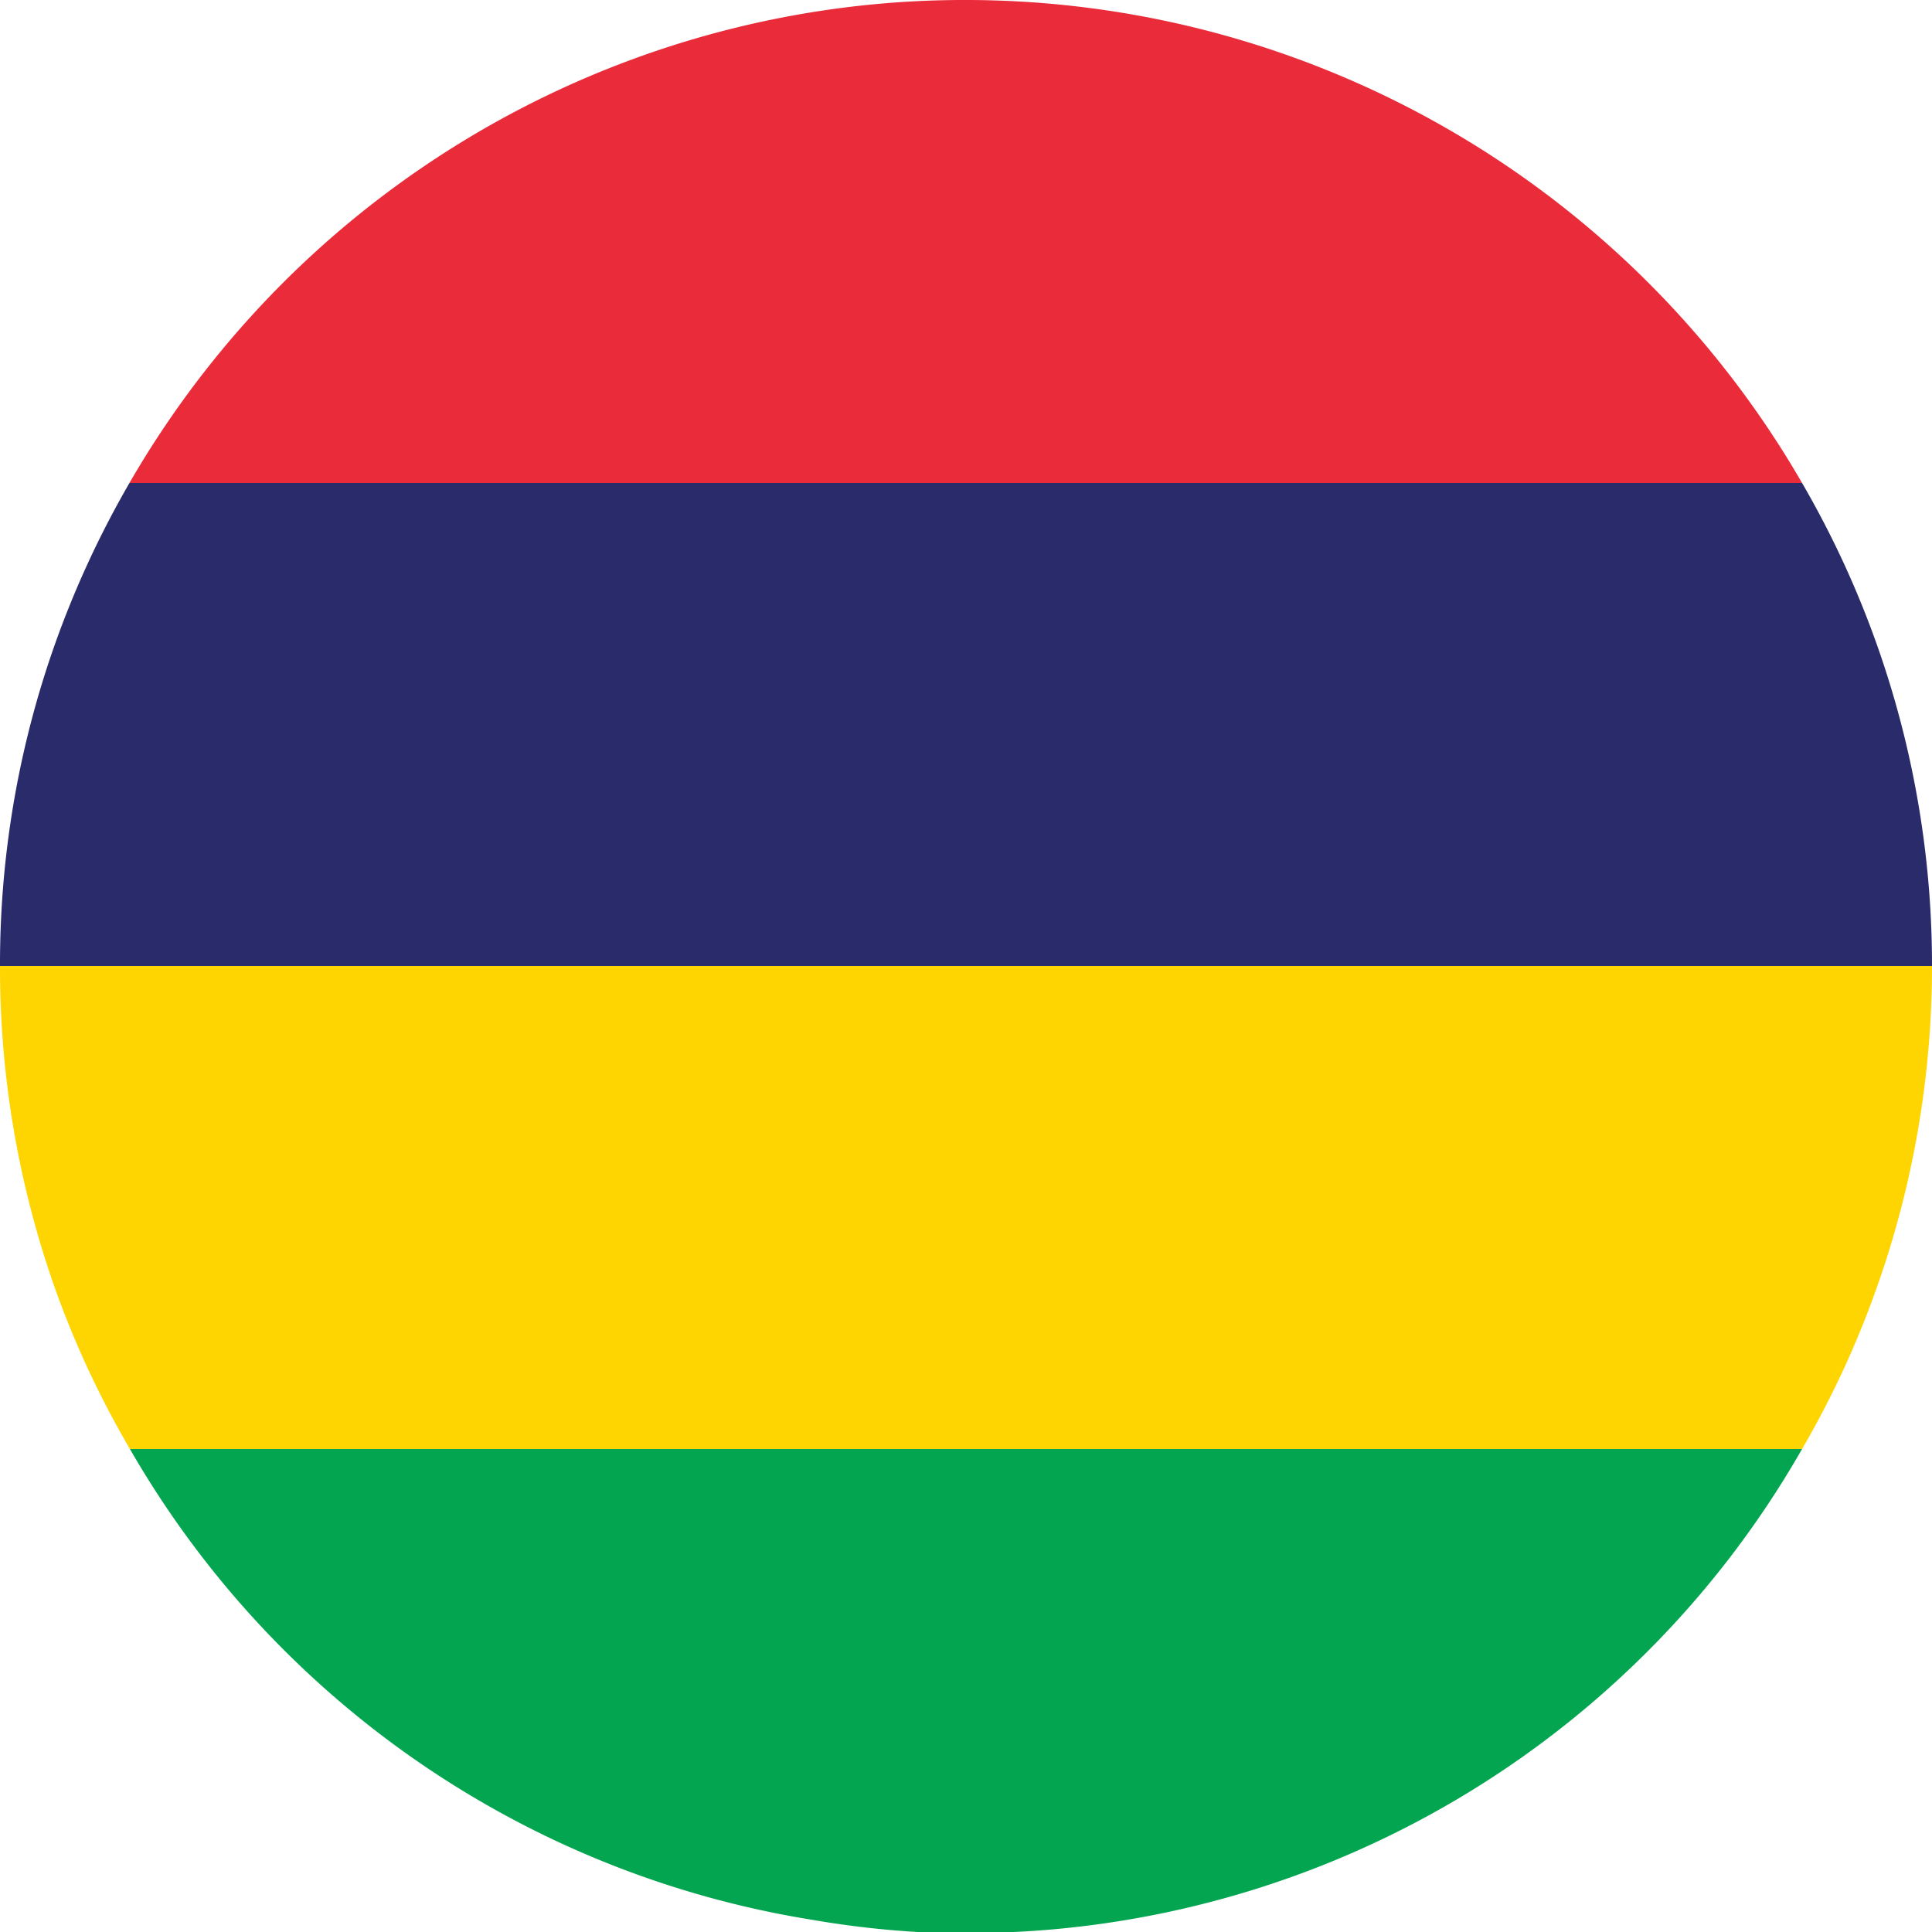
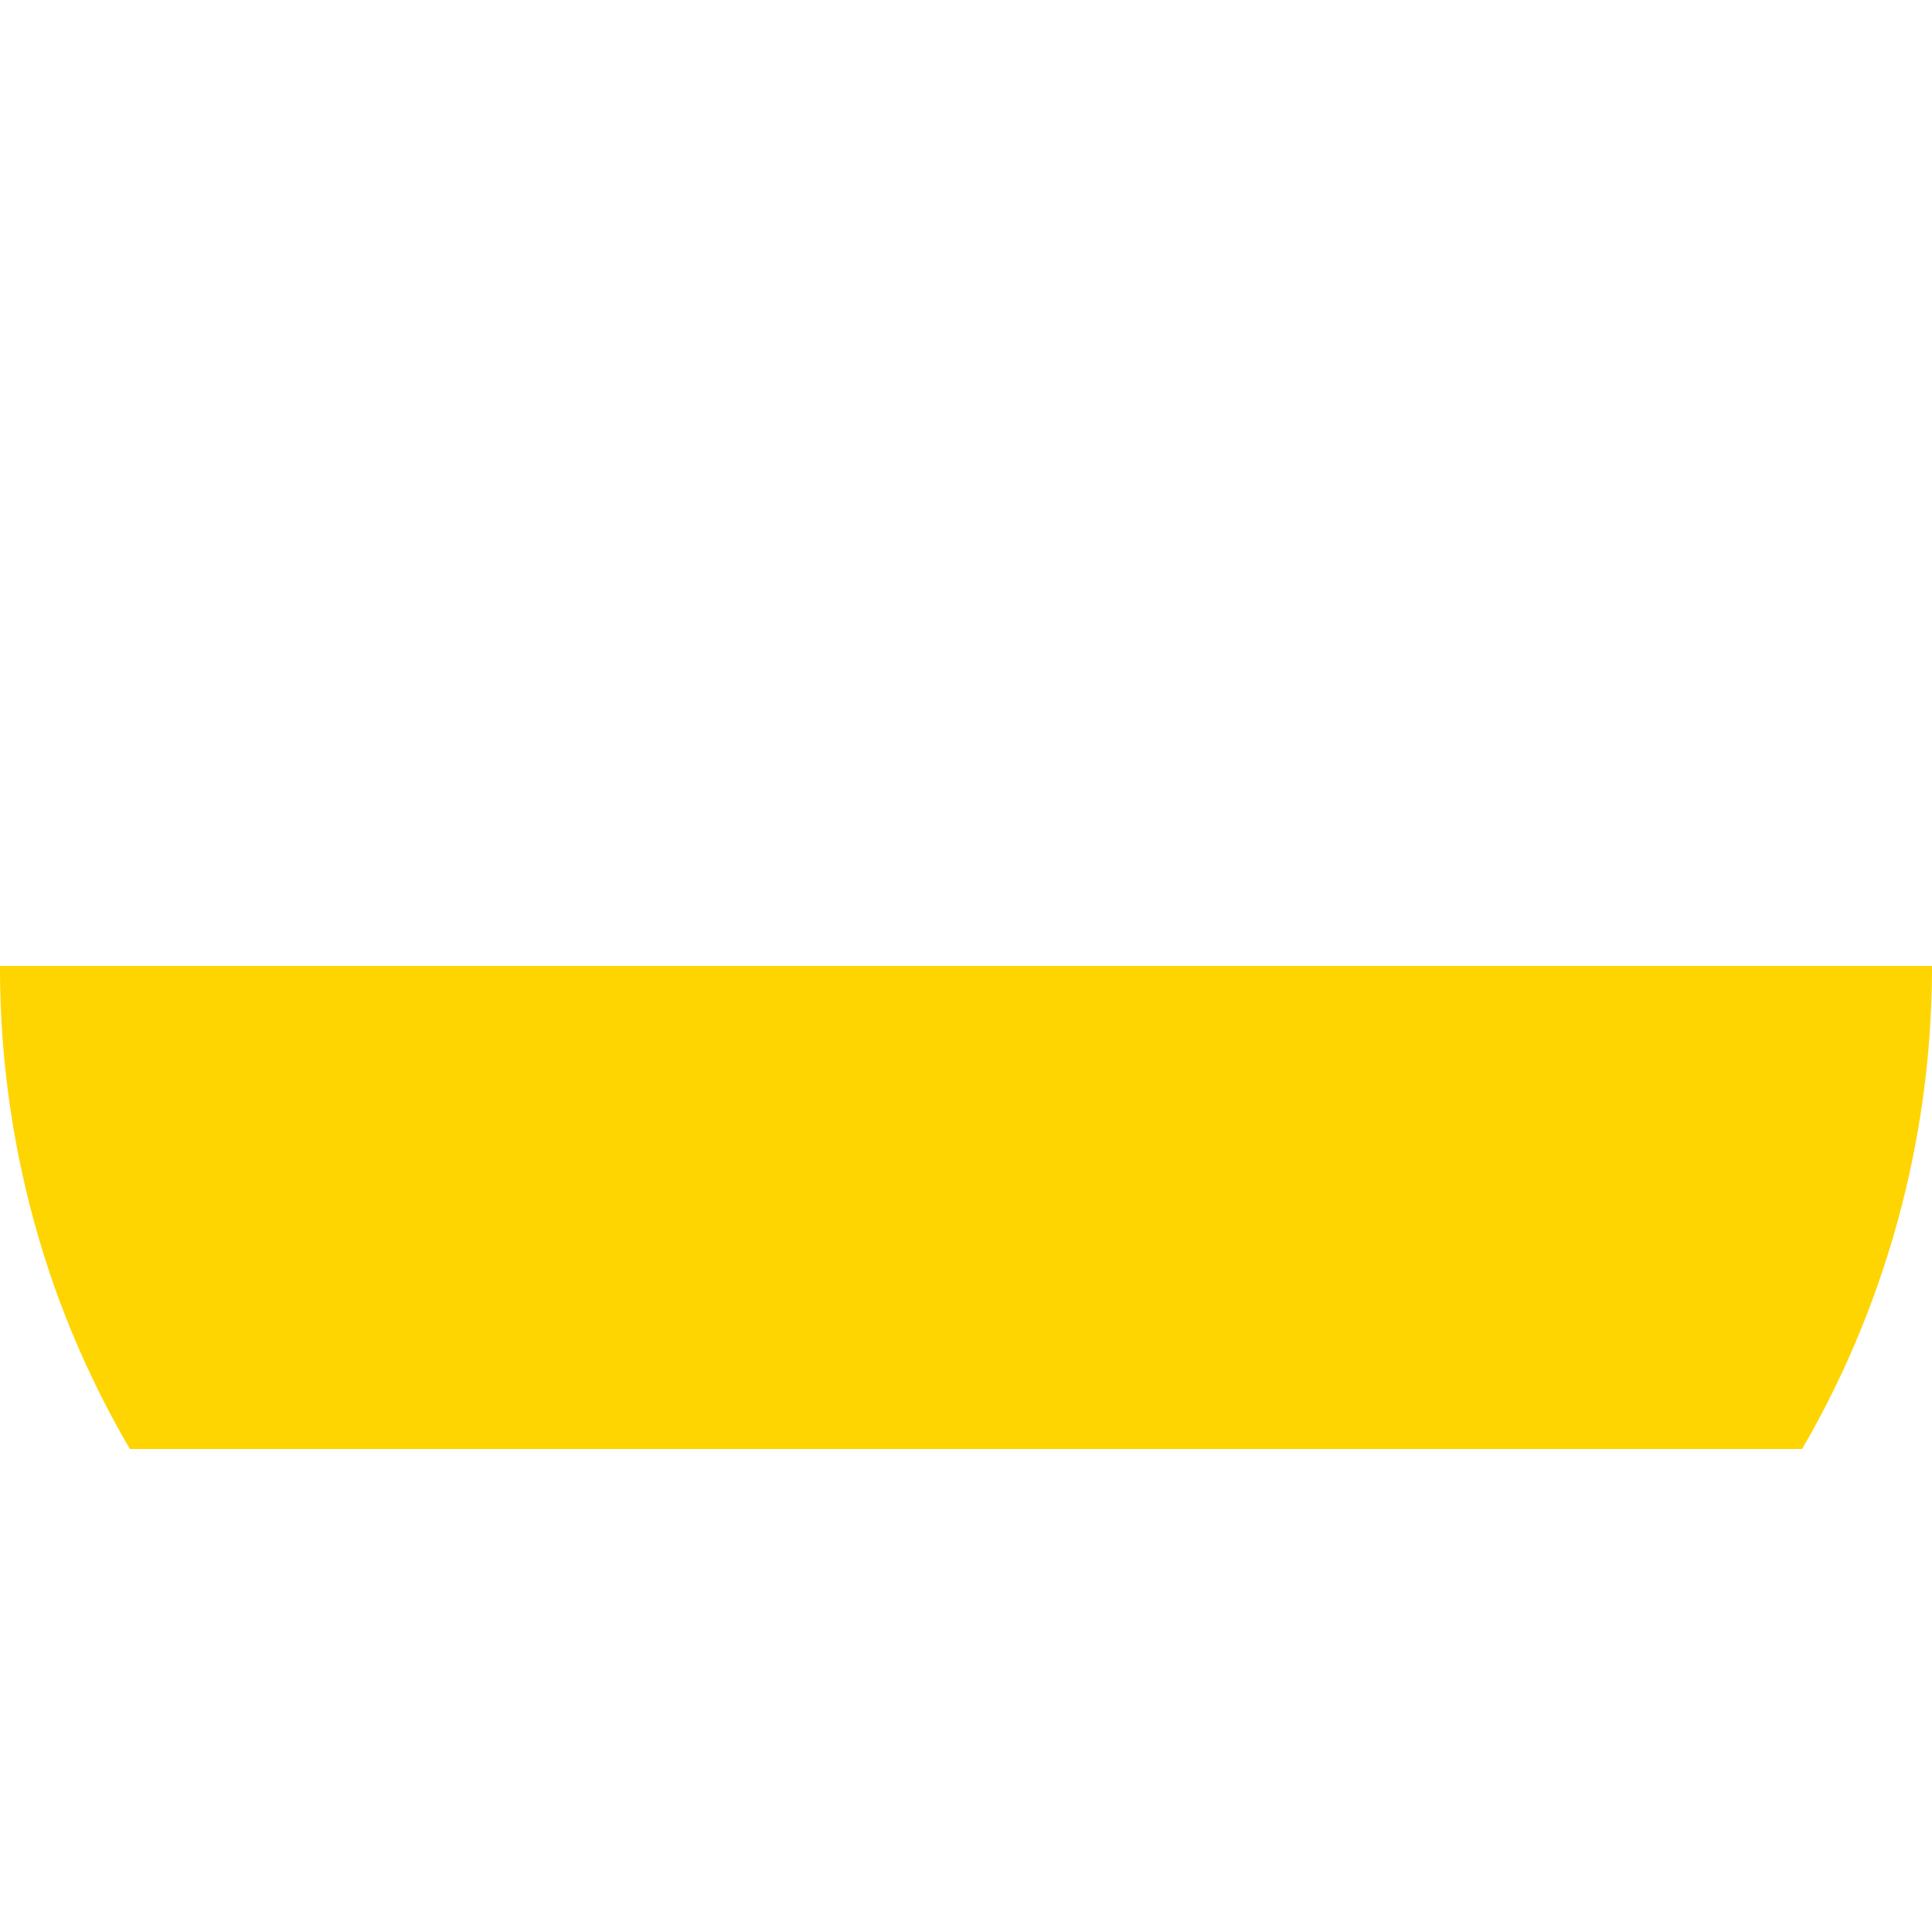
<svg xmlns="http://www.w3.org/2000/svg" id="Layer_1" data-name="Layer 1" viewBox="0 0 40 40">
  <defs>
    <style>.cls-1{fill:#03a550;}.cls-2{fill:#fed500;}.cls-3{fill:#2a2b6a;}.cls-4{fill:#e92b3a;}</style>
  </defs>
-   <path class="cls-1" d="M16.83,39.75A19.33,19.33,0,0,0,19,40q.51,0,1,0t1,0A19.89,19.89,0,0,0,37.31,30H2.69A19.94,19.94,0,0,0,16.83,39.75Z" />
  <path class="cls-2" d="M1.13,26.65A19.61,19.61,0,0,0,2.69,30H37.31a19.61,19.61,0,0,0,1.56-3.38A19.92,19.92,0,0,0,40,20H0A19.92,19.92,0,0,0,1.13,26.65Z" />
-   <path class="cls-3" d="M1.14,13.33A19.85,19.85,0,0,0,0,20H40a19.87,19.87,0,0,0-2.69-10H2.68A20,20,0,0,0,1.14,13.33Z" />
-   <path class="cls-4" d="M20,0a19.74,19.74,0,0,0-3.17.25A20,20,0,0,0,2.68,10H37.31A20,20,0,0,0,20,0Z" />
</svg>